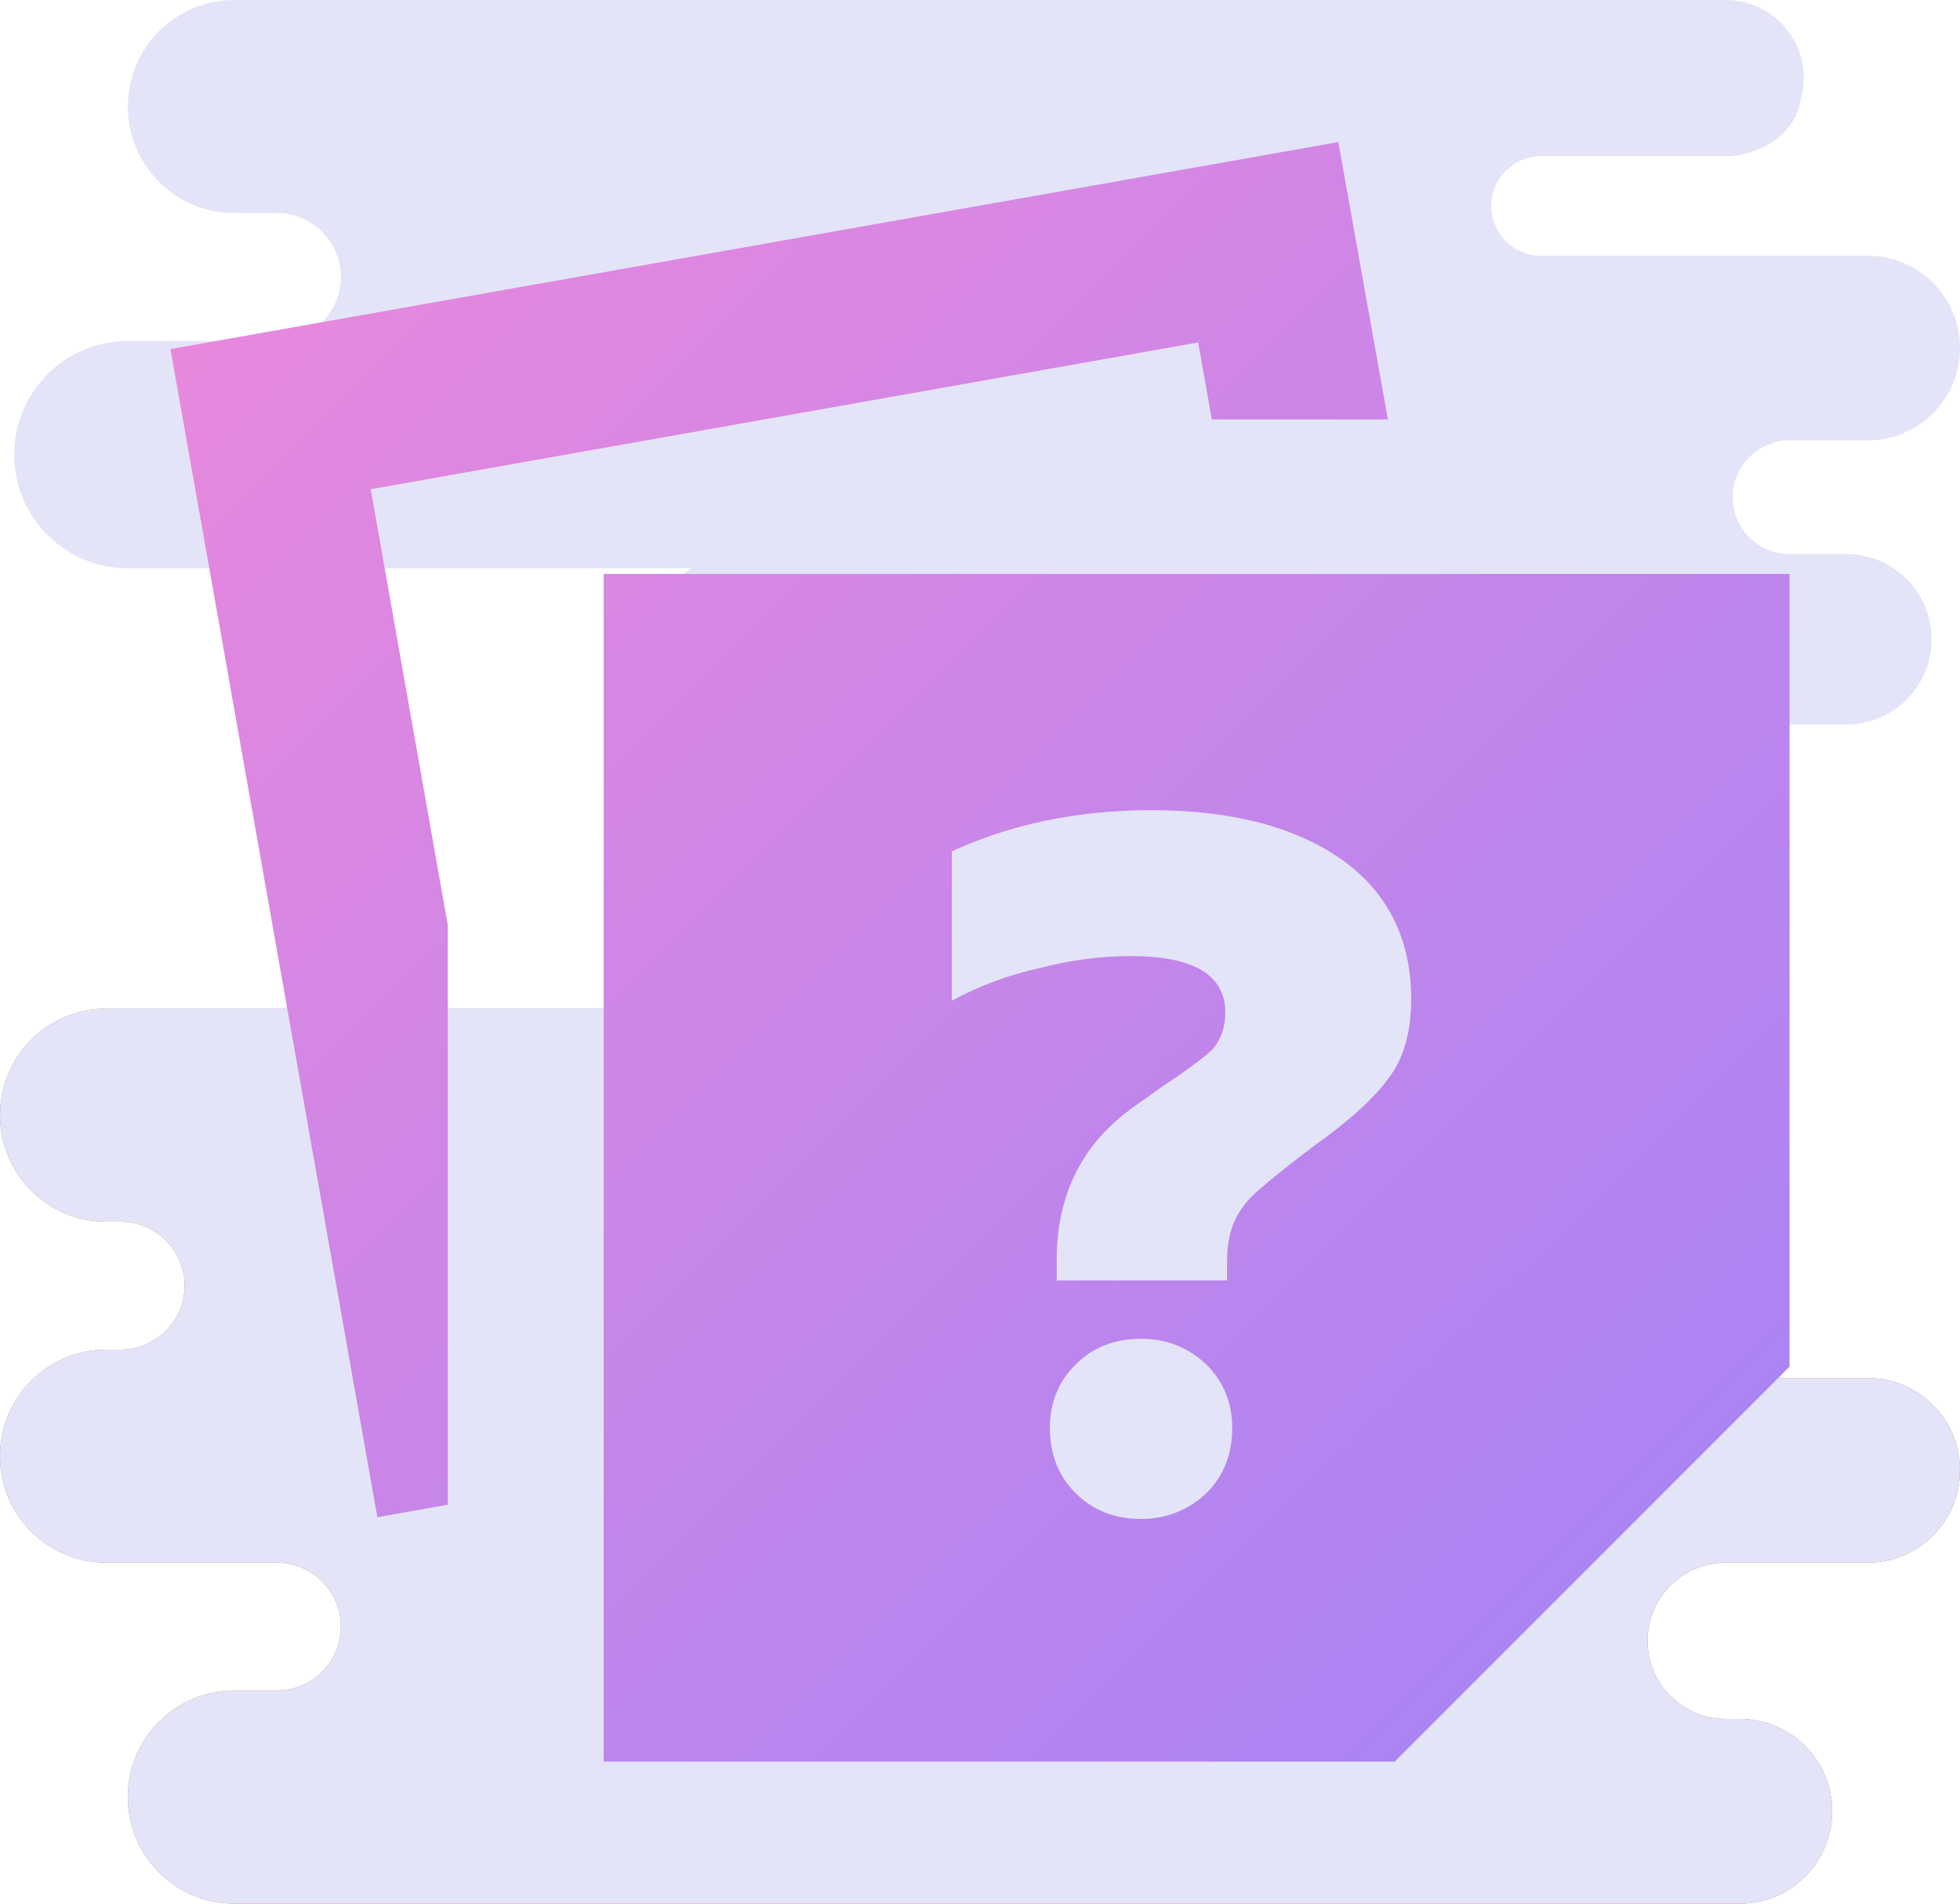
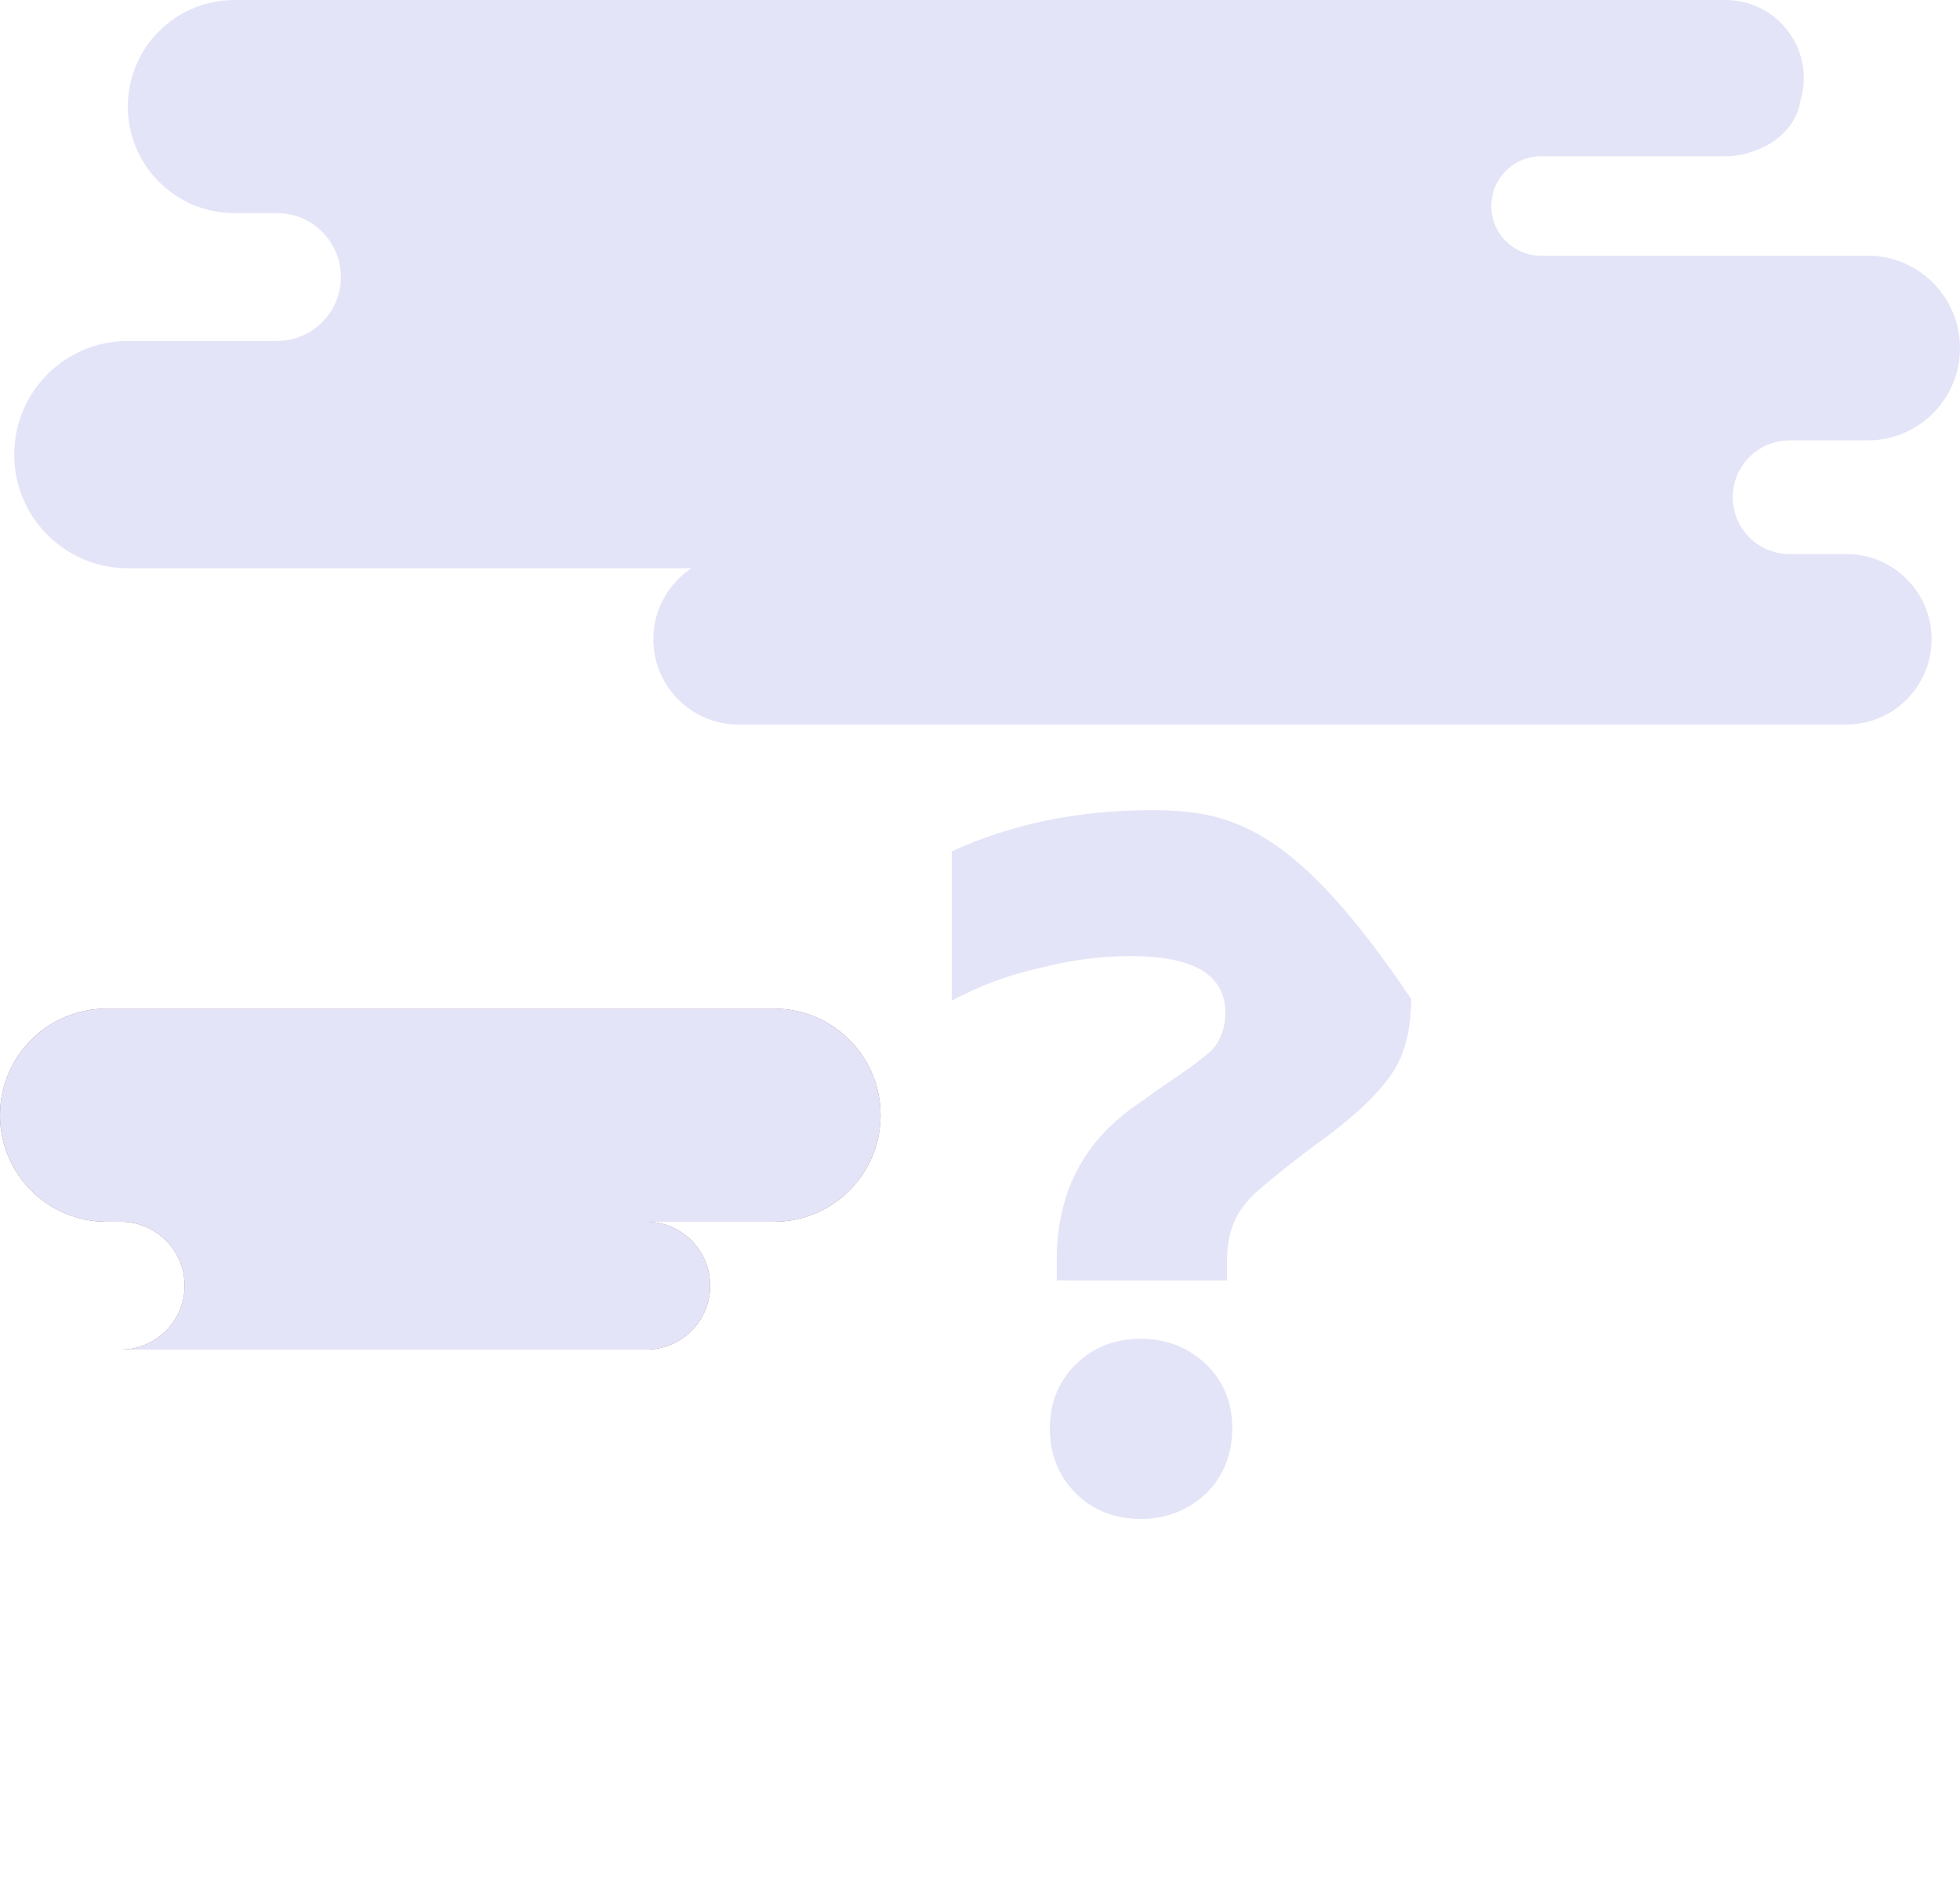
<svg xmlns="http://www.w3.org/2000/svg" width="138" height="134" viewBox="0 0 138 134" fill="none">
  <g id="Group 9177">
    <g id="Group 1">
      <path id="Union" d="M16.5 0C12.358 0 9 3.358 9 7.5C9 11.642 12.358 15 16.5 15H19.5C21.985 15 24 17.015 24 19.5C24 21.985 21.985 24 19.5 24H9C4.582 24 1 27.582 1 32C1 36.418 4.582 40 9 40H48.682C47.066 41.075 46 42.913 46 45C46 48.314 48.686 51 52 51H130C133.314 51 136 48.314 136 45C136 41.686 133.314 39 130 39H126C123.791 39 122 37.209 122 35C122 32.791 123.791 31 126 31H131.5C135.09 31 138 28.09 138 24.5C138 20.91 135.09 18 131.5 18H108.5C106.567 18 105 16.433 105 14.5C105 12.567 106.567 11 108.5 11H121.5C122.21 11 122.888 10.866 123.511 10.621C125.842 9.832 126.658 8.016 126.747 7.152C126.912 6.631 127 6.076 127 5.5C127 2.462 124.538 0 121.5 0H16.5Z" fill="#E4E4F8" />
      <g id="Vector">
        <path d="M0 78.5C0 74.358 3.358 71 7.5 71H54.5C58.642 71 62 74.358 62 78.5C62 82.642 58.642 86 54.5 86H7.5C3.358 86 0 82.642 0 78.5Z" fill="#9E6868" />
        <path d="M0 78.5C0 74.358 3.358 71 7.5 71H54.5C58.642 71 62 74.358 62 78.5C62 82.642 58.642 86 54.5 86H7.5C3.358 86 0 82.642 0 78.5Z" fill="#E4E4F8" />
        <path fill-rule="evenodd" clip-rule="evenodd" d="M13 90.5C13 88.015 10.985 86 8.5 86H45.5C47.985 86 50 88.015 50 90.5C50 92.985 47.985 95 45.5 95H8.5C10.985 95 13 92.985 13 90.5Z" fill="#9E6868" />
        <path fill-rule="evenodd" clip-rule="evenodd" d="M13 90.5C13 88.015 10.985 86 8.5 86H45.5C47.985 86 50 88.015 50 90.5C50 92.985 47.985 95 45.5 95H8.5C10.985 95 13 92.985 13 90.5Z" fill="#E4E4F8" />
-         <path d="M0 102.5C0 98.358 3.358 95 7.5 95H54.5C56.469 95 58.261 95.759 59.599 97H131.5C135.09 97 138 99.91 138 103.5C138 107.09 135.09 110 131.5 110H121.5C118.462 110 116 112.462 116 115.5C116 118.538 118.462 121 121.5 121H122.5C126.09 121 129 123.91 129 127.5C129 131.09 126.09 134 122.5 134H16.5C12.358 134 9 130.642 9 126.5C9 122.358 12.358 119 16.5 119H19.5C21.985 119 24 116.985 24 114.5C24 112.015 21.985 110 19.5 110H7.5C3.358 110 0 106.642 0 102.5Z" fill="#9E6868" />
-         <path d="M0 102.5C0 98.358 3.358 95 7.5 95H54.5C56.469 95 58.261 95.759 59.599 97H131.5C135.09 97 138 99.91 138 103.5C138 107.09 135.09 110 131.5 110H121.5C118.462 110 116 112.462 116 115.5C116 118.538 118.462 121 121.5 121H122.5C126.09 121 129 123.91 129 127.5C129 131.09 126.09 134 122.5 134H16.5C12.358 134 9 130.642 9 126.5C9 122.358 12.358 119 16.5 119H19.5C21.985 119 24 116.985 24 114.5C24 112.015 21.985 110 19.5 110H7.5C3.358 110 0 106.642 0 102.5Z" fill="#E4E4F8" />
      </g>
    </g>
    <g id="block">
      <g id="note_stack">
-         <path id="note_stack_2" d="M42.502 124V40.398H126V96.2L98.2 124H42.502ZM54.659 111.843H92.253L104.43 99.666L113.843 90.253V52.659H54.659V111.843ZM26.57 106.8L12 24.57L94.23 10L97.72 29.526H85.322L84.361 24.104L26.104 34.439L31.526 65.117V105.917L26.57 106.8ZM54.659 111.843H92.253L113.843 90.253V52.659H54.659V111.843Z" fill="url(#paint0_linear_804_37520)" />
-         <path id="Vector_2" fill-rule="evenodd" clip-rule="evenodd" d="M86.759 100.518C86.759 98.746 86.153 97.257 84.942 96.049C83.65 94.841 82.115 94.237 80.339 94.237C78.481 94.237 76.947 94.841 75.735 96.049C74.524 97.257 73.918 98.746 73.918 100.518C73.918 102.37 74.524 103.9 75.735 105.108C76.947 106.316 78.481 106.92 80.339 106.92C82.115 106.92 83.65 106.316 84.942 105.108C86.153 103.9 86.759 102.37 86.759 100.518ZM99.357 70.319C99.357 66.131 97.742 62.87 94.511 60.534C91.2 58.199 86.718 57.031 81.065 57.031C75.897 57.031 71.213 57.998 67.014 59.93V70.44C68.952 69.393 71.011 68.628 73.192 68.144C75.372 67.581 77.512 67.299 79.612 67.299C84.053 67.299 86.274 68.628 86.274 71.285C86.274 72.332 85.951 73.218 85.305 73.943C84.578 74.587 83.367 75.473 81.671 76.6L79.975 77.808C76.26 80.385 74.403 84.009 74.403 88.68V90.129H86.395V88.801C86.395 87.593 86.597 86.586 87.001 85.781C87.405 84.975 88.01 84.251 88.818 83.606C89.545 82.962 90.756 81.996 92.452 80.707C94.956 78.936 96.732 77.325 97.782 75.876C98.832 74.507 99.357 72.654 99.357 70.319Z" fill="#E4E4F8" />
+         <path id="Vector_2" fill-rule="evenodd" clip-rule="evenodd" d="M86.759 100.518C86.759 98.746 86.153 97.257 84.942 96.049C83.65 94.841 82.115 94.237 80.339 94.237C78.481 94.237 76.947 94.841 75.735 96.049C74.524 97.257 73.918 98.746 73.918 100.518C73.918 102.37 74.524 103.9 75.735 105.108C76.947 106.316 78.481 106.92 80.339 106.92C82.115 106.92 83.65 106.316 84.942 105.108C86.153 103.9 86.759 102.37 86.759 100.518ZM99.357 70.319C91.2 58.199 86.718 57.031 81.065 57.031C75.897 57.031 71.213 57.998 67.014 59.93V70.44C68.952 69.393 71.011 68.628 73.192 68.144C75.372 67.581 77.512 67.299 79.612 67.299C84.053 67.299 86.274 68.628 86.274 71.285C86.274 72.332 85.951 73.218 85.305 73.943C84.578 74.587 83.367 75.473 81.671 76.6L79.975 77.808C76.26 80.385 74.403 84.009 74.403 88.68V90.129H86.395V88.801C86.395 87.593 86.597 86.586 87.001 85.781C87.405 84.975 88.01 84.251 88.818 83.606C89.545 82.962 90.756 81.996 92.452 80.707C94.956 78.936 96.732 77.325 97.782 75.876C98.832 74.507 99.357 72.654 99.357 70.319Z" fill="#E4E4F8" />
      </g>
    </g>
  </g>
  <defs>
    <linearGradient id="paint0_linear_804_37520" x1="19.5" y1="10" x2="133" y2="124" gradientUnits="userSpaceOnUse">
      <stop offset="0" stop-color="#EA88DC" />
      <stop offset="1" stop-color="#A083F7" />
    </linearGradient>
  </defs>
</svg>